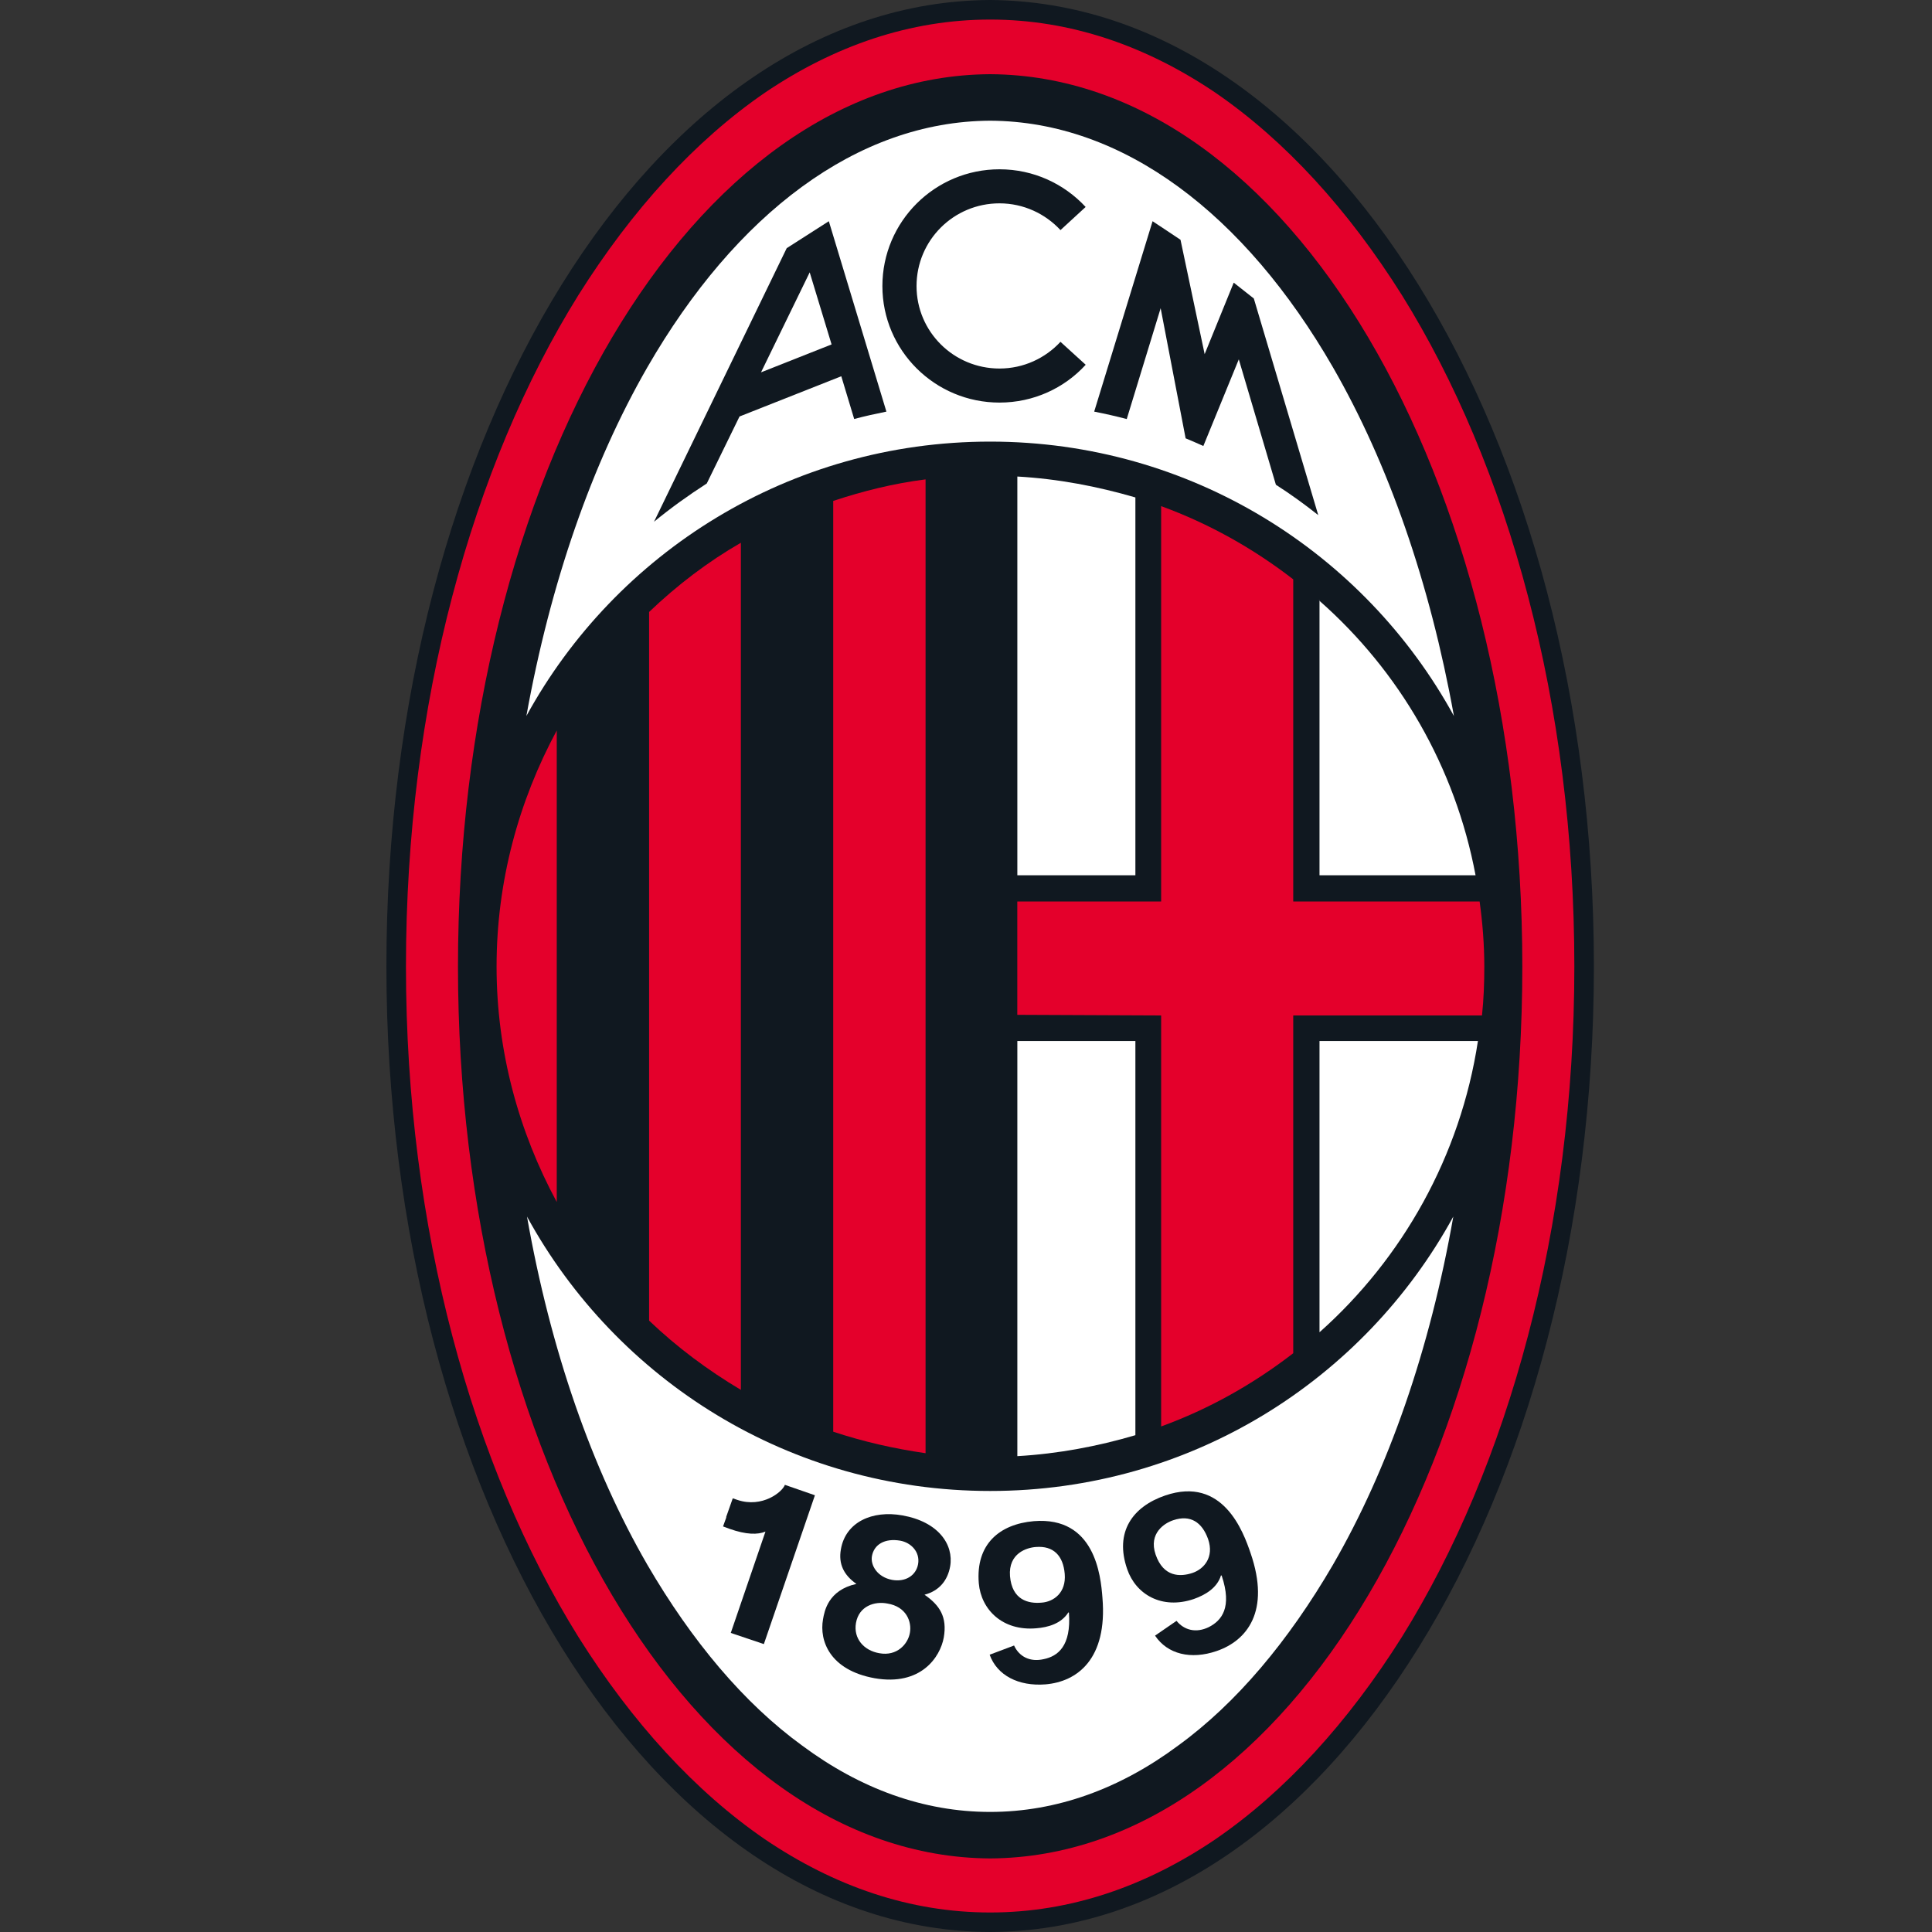
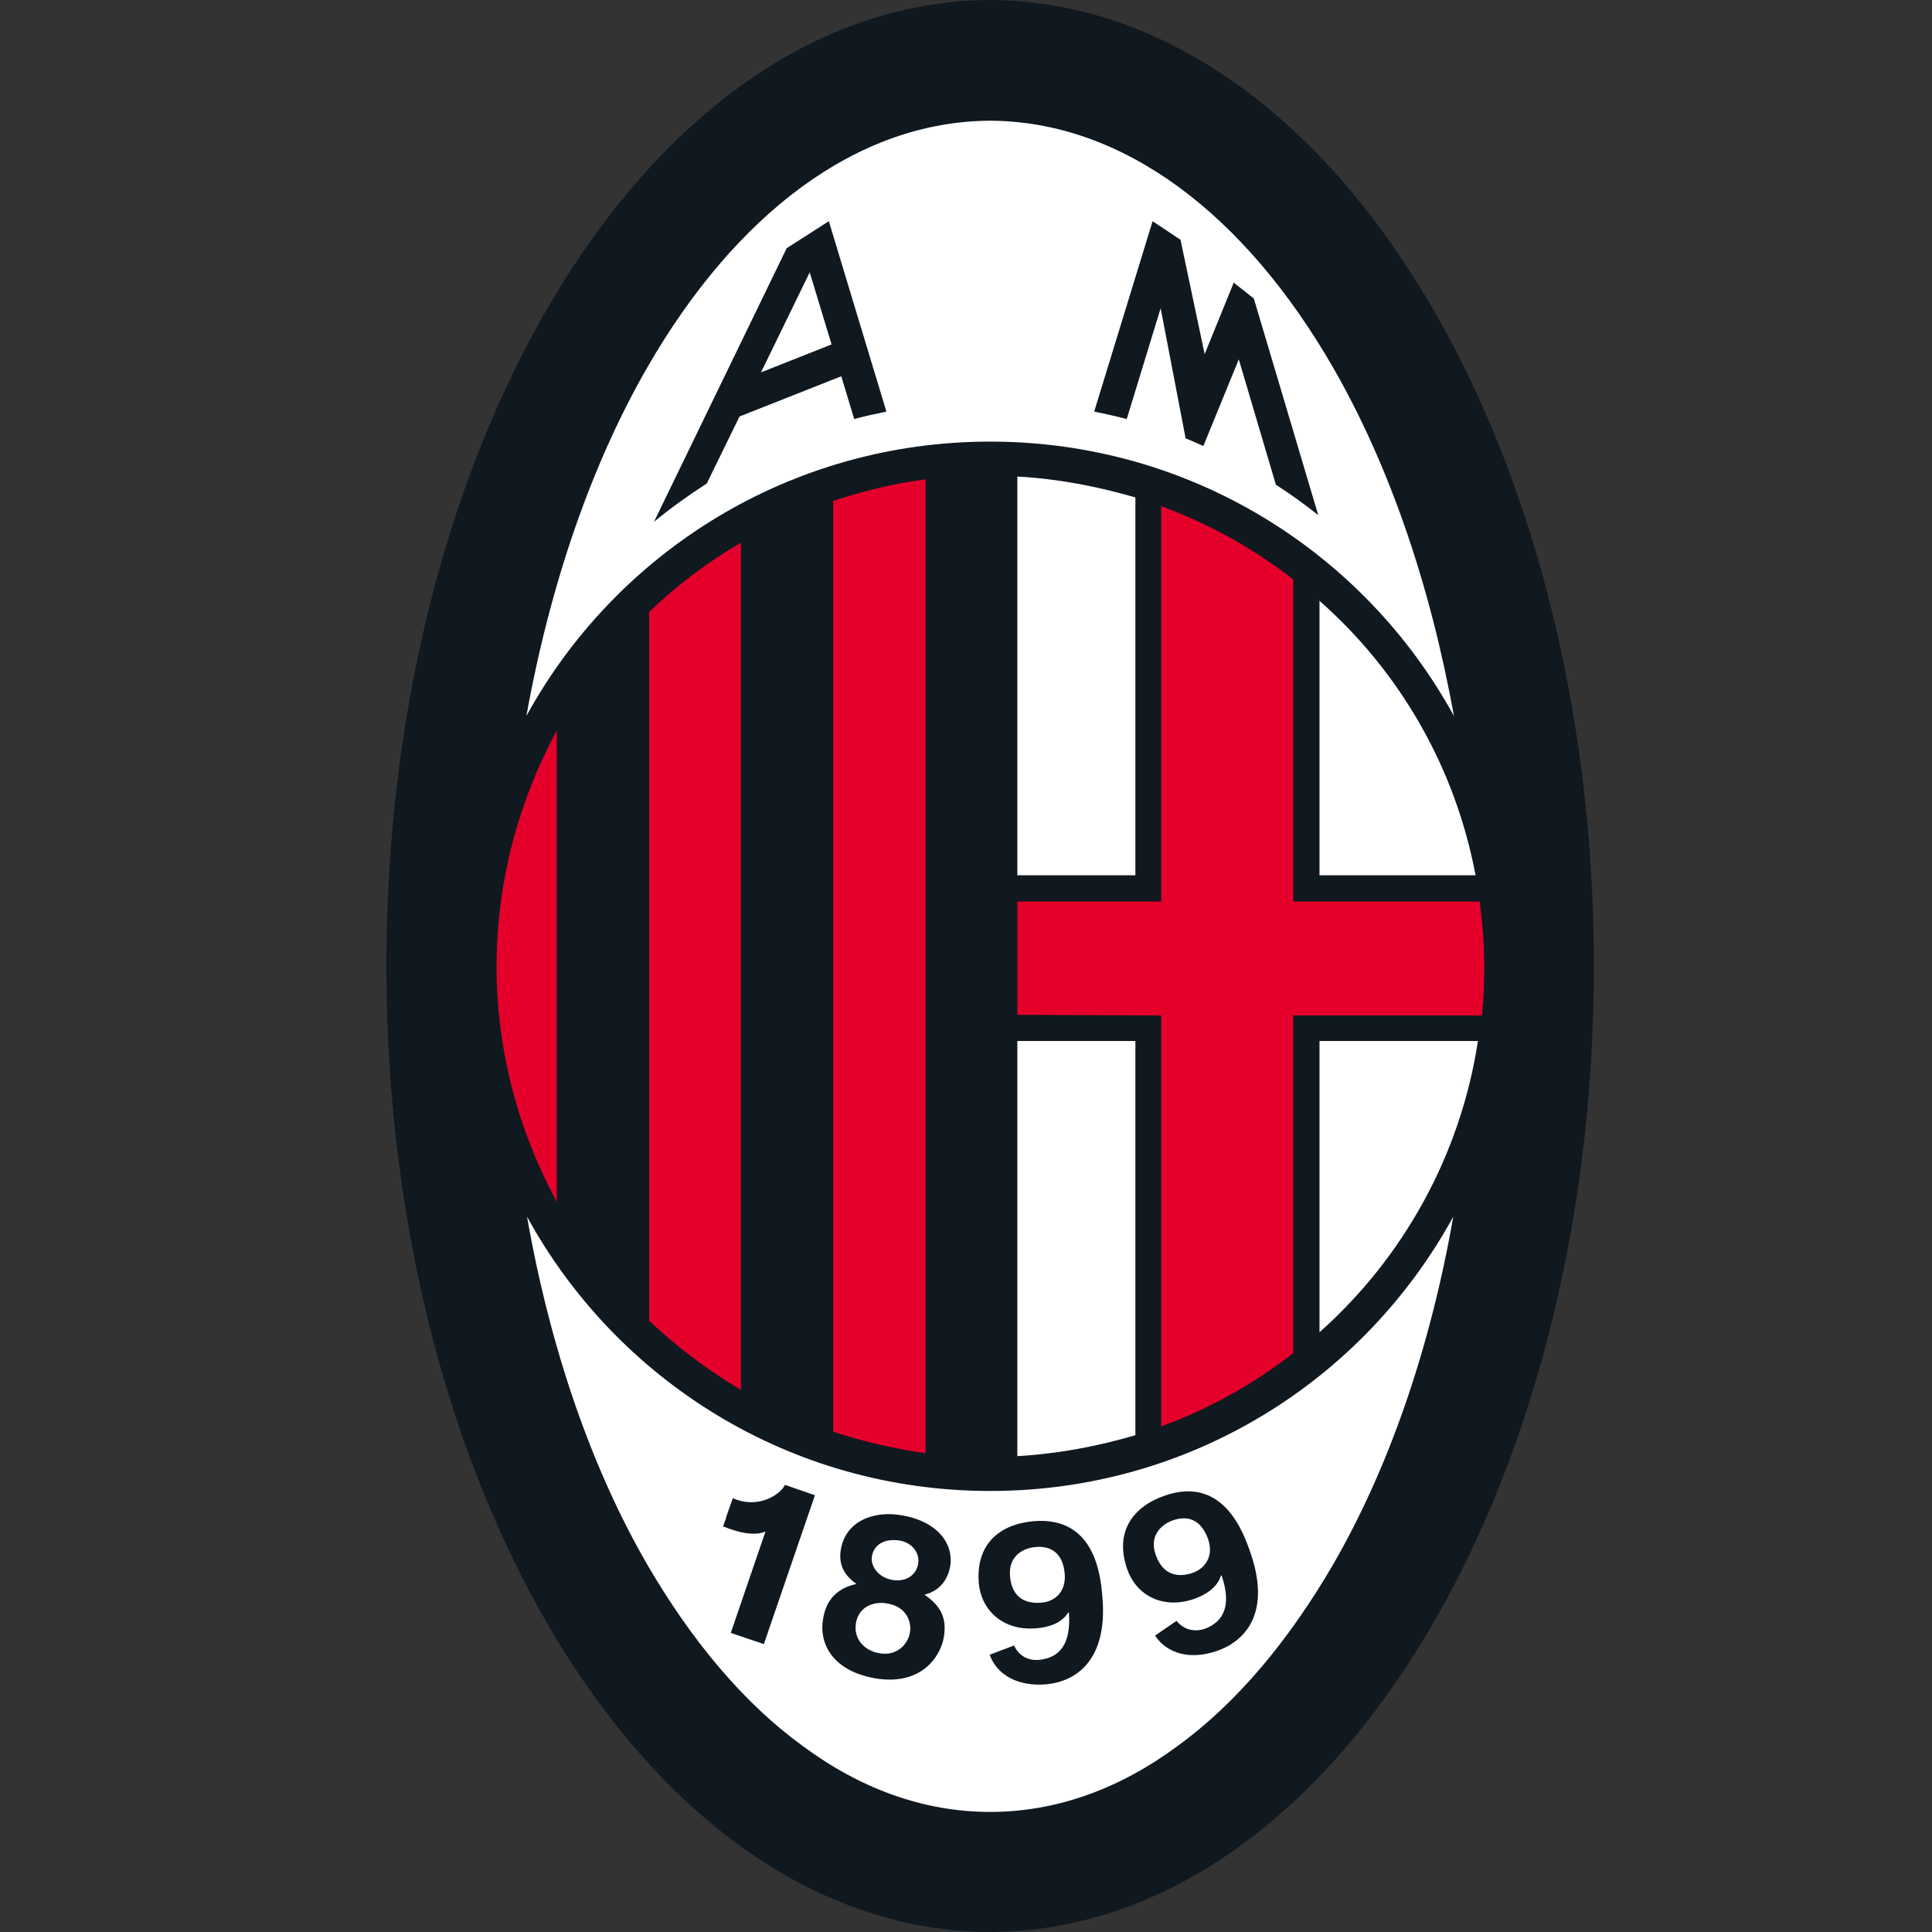
<svg xmlns="http://www.w3.org/2000/svg" width="40" height="40" viewBox="0 0 40 40" fill="none">
  <rect x="0" y="0" width="40" height="40" fill="#333333" stroke="none" />
  <g clip-path="url(#clip0_223_820)">
    <path fill-rule="evenodd" clip-rule="evenodd" d="M29.369 5.899C27.119 2.274 23.997 0.025 20.5 0C13.505 0.037 8 9.016 8 20.006C8 25.494 9.379 30.49 11.63 34.113C13.881 37.735 17.003 39.987 20.5 40C23.997 39.987 27.119 37.735 29.369 34.113C31.621 30.49 33 25.494 33 20.006C33 14.516 31.621 9.521 29.369 5.899Z" fill="#101820" />
-     <path fill-rule="evenodd" clip-rule="evenodd" d="M31.639 12.357C31.022 9.997 30.126 7.878 29.025 6.11C27.912 4.339 26.605 2.908 25.165 1.92C23.725 0.946 22.158 0.405 20.5 0.405C18.842 0.405 17.275 0.946 15.835 1.92C14.395 2.908 13.088 4.339 11.975 6.11C10.874 7.878 9.979 9.997 9.361 12.357C8.744 14.704 8.405 17.292 8.405 20.012C8.405 25.429 9.773 30.352 11.975 33.891C13.088 35.661 14.395 37.092 15.835 38.079C17.275 39.055 18.842 39.596 20.5 39.596C22.158 39.596 23.725 39.055 25.165 38.079C26.605 37.092 27.912 35.661 29.025 33.891C31.227 30.352 32.595 25.429 32.595 20.012C32.595 17.292 32.256 14.704 31.639 12.357Z" fill="#E4002B" />
    <path fill-rule="evenodd" clip-rule="evenodd" d="M20.5 38.477C14.317 38.44 9.482 30.135 9.482 20.012C9.482 9.877 14.317 1.571 20.5 1.536C26.683 1.571 31.518 9.877 31.518 20.012C31.518 30.135 26.683 38.44 20.5 38.477Z" fill="#101820" />
    <path fill-rule="evenodd" clip-rule="evenodd" d="M20.5 9.143C24.651 9.143 28.25 11.442 30.102 14.824C29.605 12.069 28.746 9.6 27.596 7.602C25.77 4.436 23.259 2.512 20.5 2.499C17.741 2.512 15.23 4.436 13.404 7.602C12.254 9.6 11.395 12.069 10.898 14.824C12.75 11.442 16.349 9.143 20.5 9.143Z" fill="white" />
    <path fill-rule="evenodd" clip-rule="evenodd" d="M20.5 30.869C16.349 30.869 12.762 28.571 10.911 25.188C11.395 27.944 12.254 30.411 13.404 32.399C14.323 33.975 15.4 35.263 16.61 36.142C17.808 37.032 19.121 37.514 20.5 37.514C21.879 37.514 23.192 37.032 24.39 36.142C25.6 35.263 26.677 33.975 27.596 32.399C28.746 30.411 29.605 27.944 30.089 25.188C28.238 28.571 24.651 30.869 20.5 30.869Z" fill="white" />
    <path fill-rule="evenodd" clip-rule="evenodd" d="M24.125 30.962C23.449 31.193 23.071 31.719 23.337 32.487C23.516 33.01 24.054 33.33 24.716 33.106C24.947 33.024 25.199 32.882 25.28 32.615L25.294 32.623C25.515 33.282 25.294 33.552 25.026 33.688C24.762 33.816 24.519 33.751 24.361 33.561L24.359 33.558L23.914 33.864C24.172 34.249 24.656 34.366 25.189 34.183C25.813 33.97 26.308 33.363 25.892 32.156C25.742 31.715 25.321 30.554 24.125 30.962ZM24.692 32.565C24.434 32.652 24.087 32.653 23.926 32.186C23.773 31.74 24.119 31.529 24.293 31.474C24.645 31.355 24.888 31.515 25.013 31.867C25.14 32.24 24.929 32.483 24.692 32.565Z" fill="#101820" />
-     <path fill-rule="evenodd" clip-rule="evenodd" d="M20.693 8.335C21.4 8.335 22.038 8.034 22.478 7.552L21.956 7.077C21.643 7.415 21.193 7.63 20.693 7.63C19.745 7.63 18.976 6.867 18.976 5.923C18.976 4.974 19.745 4.21 20.693 4.21C21.193 4.21 21.643 4.426 21.956 4.764L22.477 4.285C22.033 3.806 21.4 3.505 20.693 3.505C19.355 3.505 18.269 4.587 18.269 5.923C18.269 7.254 19.355 8.335 20.693 8.335Z" fill="#101820" />
    <path fill-rule="evenodd" clip-rule="evenodd" d="M24.03 6.381L24.547 9.075C24.671 9.128 24.791 9.177 24.914 9.234L25.648 7.44L26.416 10.036C26.717 10.229 27.012 10.442 27.293 10.665L25.959 6.18L25.543 5.852L24.941 7.332L24.441 4.964L23.863 4.58L22.654 8.522C22.881 8.567 23.105 8.617 23.328 8.676L24.03 6.381Z" fill="#101820" />
    <path fill-rule="evenodd" clip-rule="evenodd" d="M15.311 8.623L17.418 7.79L17.685 8.675C17.904 8.616 18.128 8.567 18.352 8.522L17.16 4.58L16.288 5.138L13.541 10.802C13.887 10.518 14.254 10.254 14.633 10.01L15.311 8.623ZM16.764 5.639L17.217 7.131L15.756 7.709L16.764 5.639Z" fill="#101820" />
    <path fill-rule="evenodd" clip-rule="evenodd" d="M21.404 31.494C20.693 31.556 20.198 31.971 20.265 32.781C20.313 33.325 20.756 33.772 21.453 33.712C21.699 33.693 21.974 33.615 22.12 33.382L22.131 33.389C22.182 34.083 21.898 34.292 21.608 34.351C21.321 34.416 21.102 34.296 20.997 34.073V34.068L20.49 34.259C20.642 34.686 21.086 34.917 21.646 34.873C22.301 34.818 22.931 34.351 22.825 33.081C22.79 32.614 22.666 31.392 21.404 31.494ZM21.564 33.181C21.29 33.206 20.953 33.127 20.911 32.632C20.874 32.157 21.26 32.042 21.445 32.029C21.811 31.999 22.012 32.209 22.044 32.585C22.077 32.979 21.811 33.164 21.564 33.181Z" fill="#101820" />
    <path fill-rule="evenodd" clip-rule="evenodd" d="M18.685 31.375C18.056 31.262 17.506 31.515 17.41 32.076C17.355 32.378 17.47 32.611 17.731 32.793C17.144 32.923 17.069 33.359 17.04 33.524C16.959 33.973 17.183 34.579 18.109 34.746C19.06 34.911 19.465 34.315 19.54 33.902C19.613 33.477 19.458 33.237 19.141 33.017C19.454 32.935 19.622 32.712 19.672 32.43C19.75 31.977 19.427 31.507 18.685 31.375ZM18.838 33.808C18.798 34.035 18.574 34.296 18.205 34.228C17.882 34.172 17.666 33.921 17.722 33.601C17.784 33.249 18.111 33.148 18.37 33.199C18.765 33.262 18.881 33.576 18.838 33.808ZM19.008 32.384C18.966 32.617 18.75 32.759 18.471 32.71C18.166 32.653 18.02 32.41 18.052 32.22C18.095 31.975 18.32 31.843 18.639 31.898C18.865 31.939 19.052 32.134 19.008 32.384Z" fill="#101820" />
    <path fill-rule="evenodd" clip-rule="evenodd" d="M15.267 31.054L15.171 31.021L15.033 31.412L15.038 31.414L14.97 31.603L15.102 31.652C15.451 31.776 15.689 31.776 15.848 31.71L15.13 33.808L15.815 34.039L16.872 30.958L16.25 30.742C16.202 30.885 15.786 31.228 15.267 31.054Z" fill="#101820" />
    <path fill-rule="evenodd" clip-rule="evenodd" d="M27.319 21.553V27.583C29.037 26.055 30.236 23.936 30.599 21.553H27.319Z" fill="white" />
    <path fill-rule="evenodd" clip-rule="evenodd" d="M21.063 30.148C21.91 30.099 22.732 29.943 23.507 29.714V21.553H21.063V30.148Z" fill="white" />
    <path fill-rule="evenodd" clip-rule="evenodd" d="M30.55 18.122C30.127 15.876 28.971 13.895 27.319 12.44V18.122H30.55Z" fill="white" />
    <path fill-rule="evenodd" clip-rule="evenodd" d="M21.063 18.122H23.507V10.299C22.72 10.07 21.91 9.914 21.063 9.866V18.122Z" fill="white" />
    <path fill-rule="evenodd" clip-rule="evenodd" d="M27.319 12.429H27.307C27.311 12.433 27.315 12.436 27.319 12.44V12.429Z" fill="white" />
    <path fill-rule="evenodd" clip-rule="evenodd" d="M11.527 24.886V15.124C10.741 16.582 10.281 18.243 10.281 20.012C10.281 21.77 10.741 23.43 11.527 24.886Z" fill="#E4002B" />
    <path fill-rule="evenodd" clip-rule="evenodd" d="M24.04 10.479V18.664H21.062V21.011L24.04 21.024V29.533C25.031 29.173 25.951 28.654 26.775 28.017V21.024H30.683C30.719 20.686 30.731 20.35 30.731 20.012C30.731 19.555 30.694 19.098 30.634 18.664H26.775V11.995C25.951 11.357 25.031 10.84 24.04 10.479Z" fill="#E4002B" />
    <path fill-rule="evenodd" clip-rule="evenodd" d="M17.251 29.642C17.868 29.846 18.497 29.991 19.163 30.087V9.925C18.497 10.009 17.868 10.167 17.251 10.371V29.642Z" fill="#E4002B" />
    <path fill-rule="evenodd" clip-rule="evenodd" d="M13.439 27.342C14.02 27.896 14.65 28.365 15.339 28.776V11.237C14.65 11.634 14.02 12.115 13.439 12.67V27.342Z" fill="#E4002B" />
  </g>
  <defs>
    <clipPath id="clip0_223_820">
      <rect width="40" height="40" fill="white" />
    </clipPath>
  </defs>
</svg>